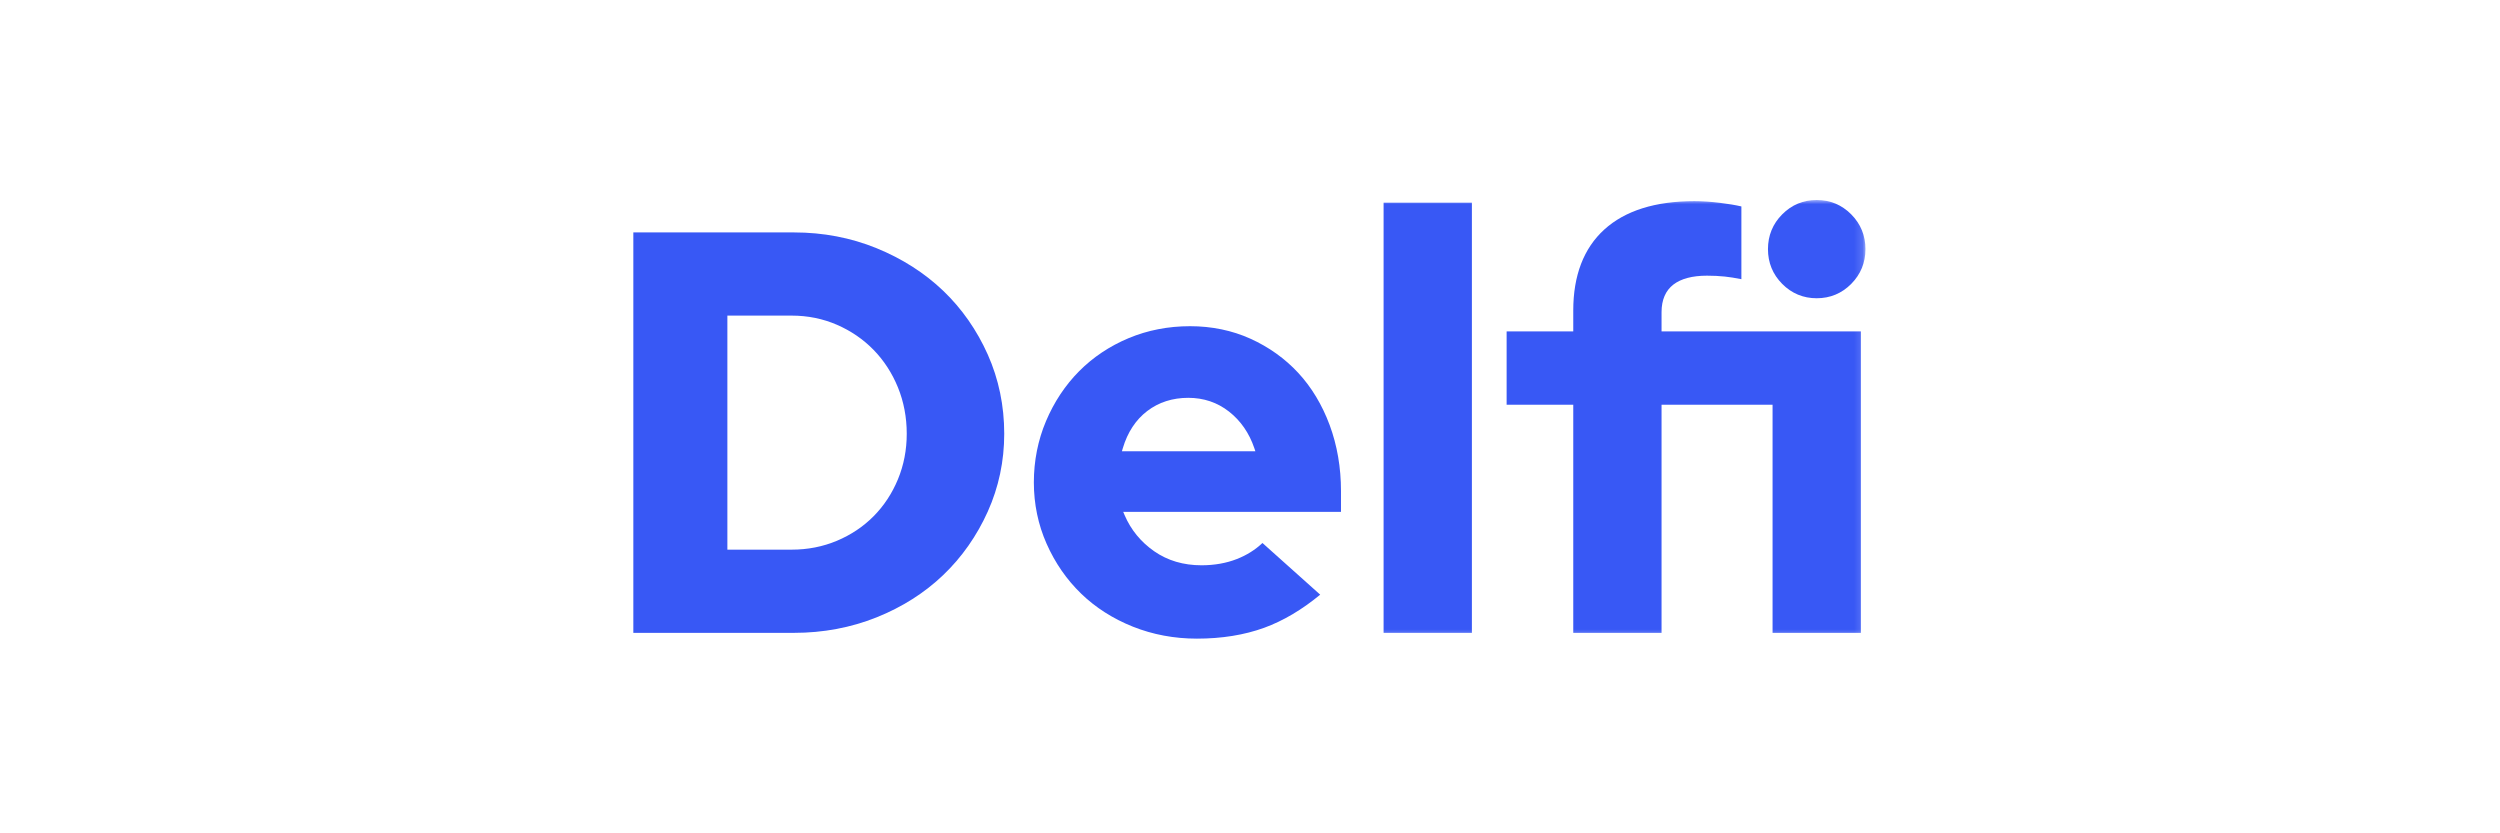
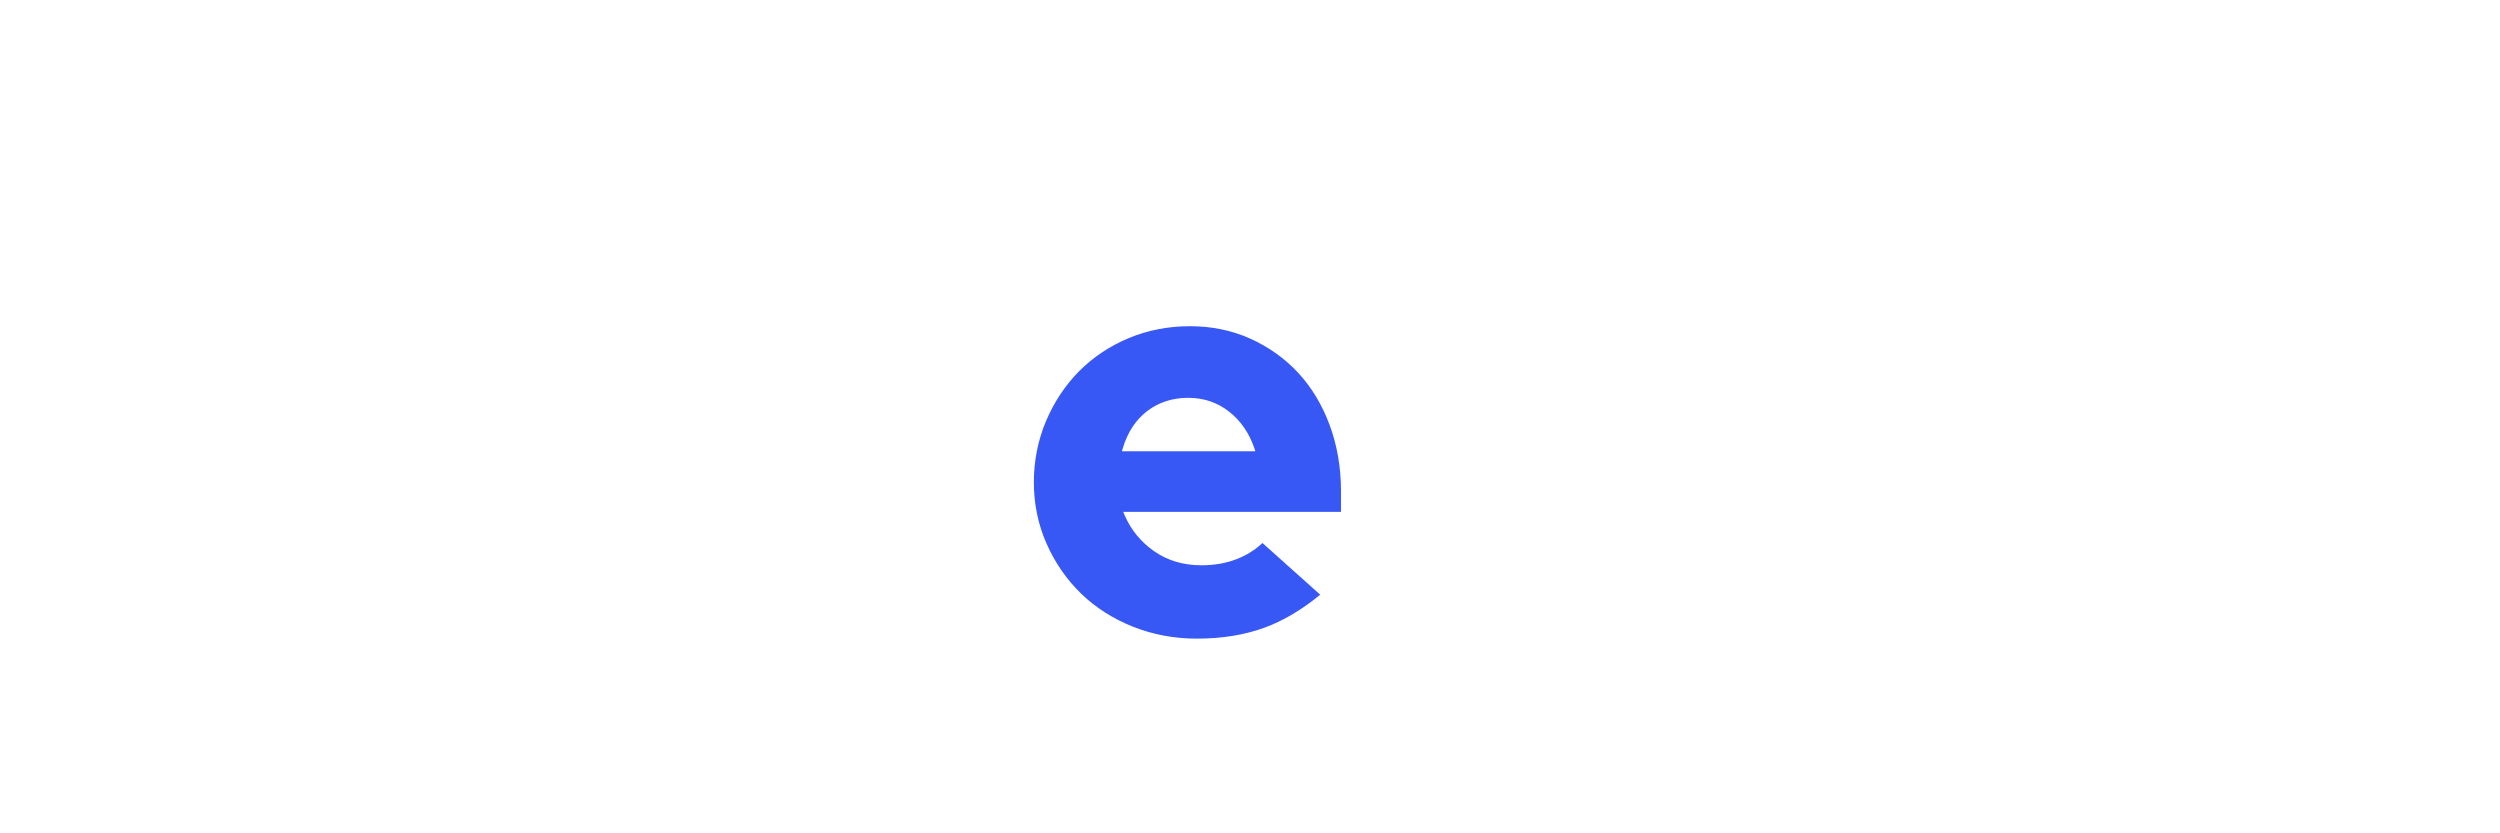
<svg xmlns="http://www.w3.org/2000/svg" width="300" height="100" viewBox="0 0 300 100" fill="none">
-   <path fill-rule="evenodd" clip-rule="evenodd" d="M107.753 57.514C107.052 59.21 106.069 60.702 104.831 61.949C103.593 63.198 102.112 64.188 100.431 64.893C98.75 65.6 96.927 65.958 95.014 65.958H87.285V37.873H95.014C96.927 37.873 98.751 38.244 100.435 38.974C102.116 39.705 103.596 40.718 104.833 41.989C106.071 43.26 107.054 44.775 107.754 46.492C108.454 48.211 108.809 50.082 108.809 52.055C108.809 53.983 108.454 55.819 107.753 57.514ZM113.187 34.896C110.95 32.756 108.255 31.034 105.177 29.779C102.1 28.526 98.773 27.891 95.29 27.891H76V75.942H95.29C98.774 75.942 102.101 75.318 105.179 74.087C108.257 72.855 110.951 71.144 113.187 69.004C115.423 66.866 117.222 64.301 118.534 61.384C119.844 58.472 120.508 55.333 120.508 52.055C120.508 48.685 119.844 45.487 118.534 42.551C117.222 39.613 115.423 37.037 113.187 34.896Z" fill="#3858F5" />
  <path fill-rule="evenodd" clip-rule="evenodd" d="M134.629 54.149L134.739 53.779C135.306 51.876 136.291 50.376 137.666 49.325C139.044 48.272 140.702 47.739 142.594 47.739C144.442 47.739 146.09 48.296 147.491 49.397C148.885 50.493 149.902 51.964 150.515 53.768L150.644 54.149H134.629ZM155.792 44.748C154.195 43.026 152.266 41.647 150.059 40.648C147.853 39.65 145.411 39.144 142.801 39.144C140.186 39.144 137.706 39.628 135.432 40.58C133.157 41.534 131.159 42.868 129.493 44.547C127.827 46.227 126.49 48.242 125.521 50.535C124.553 52.827 124.062 55.301 124.062 57.891C124.062 60.478 124.576 62.951 125.589 65.242C126.603 67.536 127.996 69.551 129.73 71.23C131.463 72.909 133.554 74.244 135.945 75.199C138.336 76.153 140.921 76.637 143.628 76.637C146.61 76.637 149.326 76.198 151.699 75.335C153.978 74.505 156.239 73.167 158.423 71.36L151.494 65.159C150.635 65.974 149.602 66.622 148.419 67.085C147.151 67.582 145.724 67.834 144.18 67.834C142.016 67.834 140.106 67.268 138.504 66.151C136.903 65.036 135.71 63.582 134.957 61.826L134.785 61.425H160.919V58.934C160.919 56.111 160.462 53.446 159.559 51.009C158.656 48.58 157.389 46.472 155.792 44.748Z" fill="#3858F5" />
  <mask id="mask0_1445_109" style="mask-type:alpha" maskUnits="userSpaceOnUse" x="76" y="24" width="148" height="53">
    <path fill-rule="evenodd" clip-rule="evenodd" d="M76 76.638H223.855V24H76V76.638Z" fill="white" />
  </mask>
  <g mask="url(#mask0_1445_109)">
-     <path fill-rule="evenodd" clip-rule="evenodd" d="M166.031 75.942H176.627V24.319H166.031V75.942Z" fill="#3858F5" />
-     <path fill-rule="evenodd" clip-rule="evenodd" d="M222.146 34.068C223.28 32.926 223.855 31.521 223.855 29.894C223.855 28.27 223.28 26.865 222.146 25.722C221.012 24.579 219.619 24 218.005 24C216.392 24 214.999 24.579 213.865 25.722C212.731 26.864 212.156 28.268 212.156 29.894C212.156 31.523 212.731 32.927 213.865 34.068C214.998 35.21 216.391 35.79 218.005 35.79C219.619 35.79 221.013 35.21 222.146 34.068Z" fill="#3858F5" />
-     <path fill-rule="evenodd" clip-rule="evenodd" d="M199.386 37.466C199.386 35.989 199.865 34.872 200.808 34.147C201.729 33.44 203.085 33.081 204.841 33.081C205.582 33.081 206.3 33.115 206.973 33.186C207.55 33.247 208.22 33.352 208.967 33.502V24.773C208.275 24.611 207.422 24.466 206.426 24.345C205.315 24.207 204.272 24.138 203.325 24.138C198.642 24.138 195.007 25.282 192.522 27.538C190.046 29.785 188.791 33.057 188.791 37.258V39.768H180.795V48.571H188.791V75.942H199.386V48.571H212.708V75.942H223.303V39.768H199.386V37.466Z" fill="#3858F5" />
-   </g>
+     </g>
</svg>